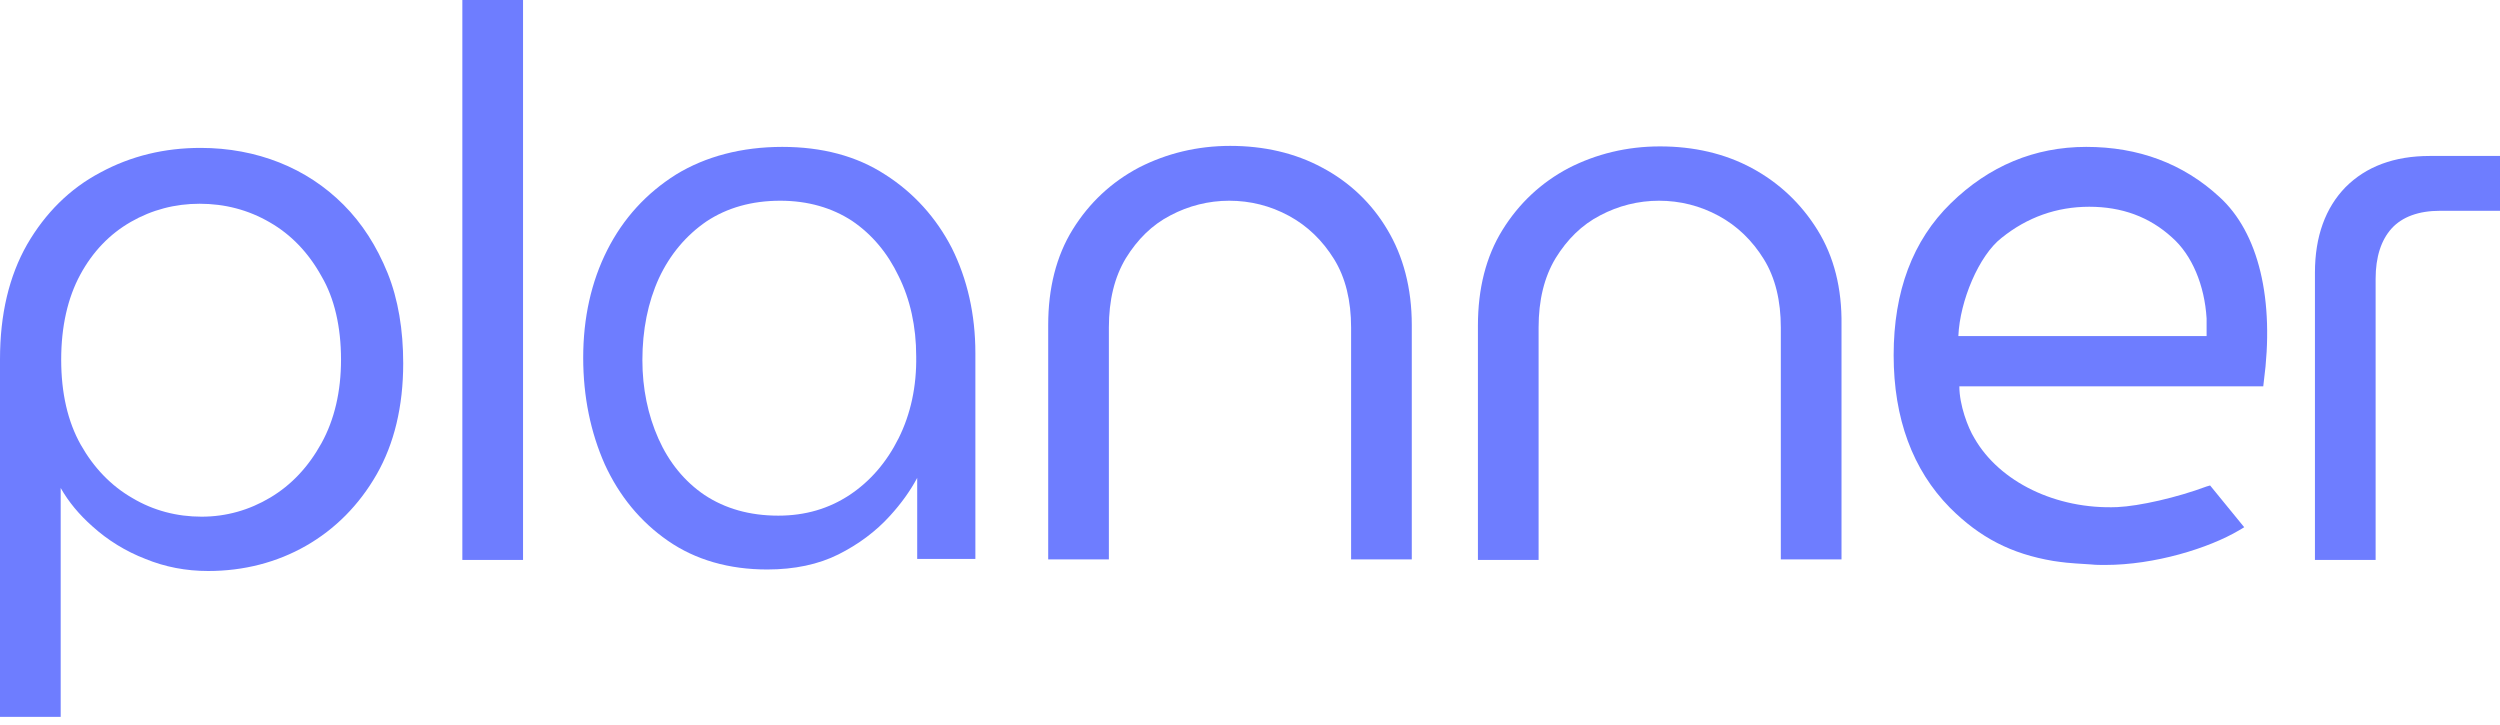
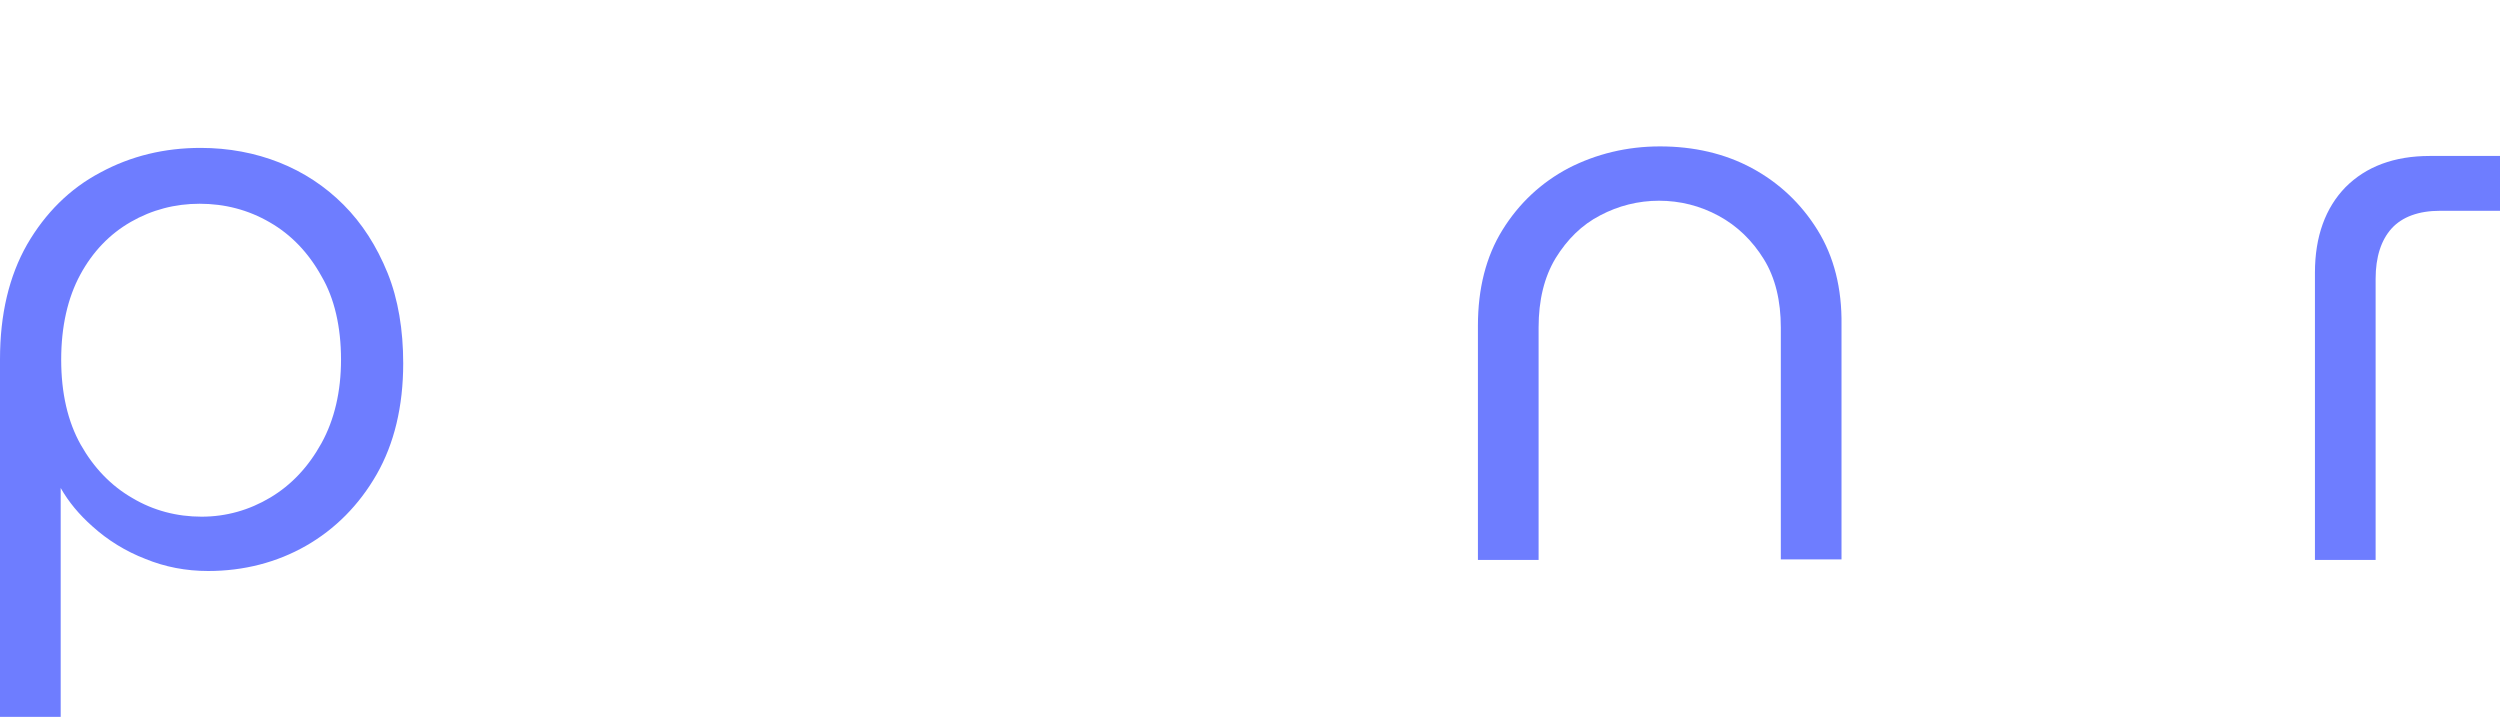
<svg xmlns="http://www.w3.org/2000/svg" width="200" height="58" viewBox="0 0 200 58" fill="none">
-   <path d="M41.843 0H36.988V44.795H41.843V0Z" fill="#6E7DFF" />
-   <path d="M70.809 13.964C68.521 12.475 65.753 11.751 62.583 11.751C59.334 11.751 56.445 12.516 54.079 13.964C51.711 15.454 49.866 17.466 48.582 20.002C47.298 22.537 46.656 25.435 46.656 28.614C46.656 31.754 47.258 34.611 48.382 37.147C49.544 39.682 51.23 41.735 53.437 43.264C55.643 44.794 58.332 45.559 61.38 45.559C63.547 45.559 65.472 45.156 67.077 44.351C68.682 43.546 70.086 42.5 71.21 41.252C72.092 40.286 72.814 39.28 73.376 38.233V44.713H78.03V28.252C78.03 25.153 77.388 22.336 76.145 19.841C74.901 17.426 73.095 15.414 70.809 13.964ZM73.296 28.494C73.336 30.909 72.855 33.122 71.892 35.054C70.929 36.986 69.605 38.515 67.96 39.602C66.314 40.689 64.429 41.252 62.263 41.252C59.975 41.252 58.01 40.689 56.365 39.602C54.76 38.515 53.517 36.986 52.674 35.094C51.832 33.203 51.391 31.07 51.391 28.816C51.391 26.401 51.832 24.187 52.714 22.256C53.597 20.364 54.88 18.834 56.526 17.707C58.171 16.621 60.136 16.058 62.424 16.058C64.63 16.058 66.556 16.621 68.161 17.667C69.766 18.754 71.008 20.243 71.892 22.095C72.814 23.946 73.296 26.119 73.296 28.494Z" fill="#6E7DFF" />
-   <path d="M105.761 13.402C103.594 12.235 101.107 11.671 98.419 11.671C95.771 11.671 93.324 12.275 91.117 13.402C88.91 14.569 87.146 16.219 85.821 18.352C84.498 20.485 83.856 23.061 83.856 25.999V44.754H88.71V26.201C88.71 24.027 89.151 22.176 90.074 20.646C90.996 19.157 92.16 17.99 93.644 17.226C95.09 16.461 96.695 16.058 98.338 16.058C100.024 16.058 101.629 16.461 103.113 17.266C104.597 18.071 105.801 19.238 106.723 20.727C107.647 22.216 108.088 24.067 108.088 26.201V44.754H112.943V25.999C112.943 23.061 112.261 20.485 110.976 18.352C109.734 16.259 107.968 14.569 105.761 13.402Z" fill="#6E7DFF" />
  <path d="M145.396 18.393C144.071 16.26 142.306 14.609 140.14 13.442C137.973 12.275 135.486 11.712 132.798 11.712C130.15 11.712 127.703 12.315 125.496 13.442C123.289 14.609 121.523 16.26 120.2 18.393C118.875 20.526 118.234 23.102 118.234 26.04V44.795H123.088V26.201C123.088 24.027 123.53 22.176 124.453 20.646C125.375 19.157 126.539 17.99 128.023 17.226C129.467 16.461 131.072 16.058 132.717 16.058C134.403 16.058 136.008 16.461 137.492 17.266C138.976 18.071 140.18 19.238 141.102 20.727C142.025 22.216 142.466 24.067 142.466 26.201V44.754H147.321V25.999C147.361 23.061 146.719 20.526 145.396 18.393Z" fill="#6E7DFF" />
  <path d="M194.384 12.477C191.534 12.477 189.287 13.323 187.642 14.973C186.037 16.623 185.195 18.917 185.195 21.815V44.796H190.05V22.298C190.05 20.567 190.491 19.199 191.333 18.273C192.177 17.347 193.5 16.864 195.185 16.864H200V12.477H194.384Z" fill="#6E7DFF" />
-   <path d="M177.531 15.735C174.642 13.079 171.071 11.751 166.899 11.751C162.767 11.751 159.116 13.28 156.067 16.259C153.017 19.237 151.492 23.302 151.492 28.413C151.492 33.484 153.017 37.59 155.986 40.608C158.393 43.023 160.92 44.311 164.251 44.874C165.093 44.995 165.254 45.035 167.3 45.156C167.66 45.196 168.022 45.196 168.423 45.196C172.356 45.196 176.688 43.868 179.136 42.419L179.537 42.178L176.808 38.837L176.528 38.918C174.16 39.803 171.152 40.487 169.386 40.568C164.492 40.769 159.958 38.556 157.952 35.054C157.43 34.209 156.748 32.398 156.748 30.909H181.061L181.102 30.546C181.984 23.986 180.701 18.593 177.531 15.735ZM176.528 25.475V26.884H156.668C156.788 24.067 158.313 20.444 160.119 19.036C162.165 17.386 164.531 16.54 167.139 16.54C169.747 16.54 171.954 17.345 173.76 18.995C175.364 20.404 176.367 22.819 176.528 25.475Z" fill="#6E7DFF" />
  <path d="M27.483 16.38C25.997 14.891 24.273 13.764 22.346 12.999C20.421 12.235 18.295 11.832 16.048 11.832C13.16 11.832 10.471 12.476 8.024 13.804C5.576 15.092 3.611 17.064 2.167 19.56C0.723 22.095 0 25.154 0 28.736V57.352H4.855V39.039C5.497 40.166 6.339 41.173 7.382 42.098C8.626 43.225 10.07 44.111 11.635 44.714C13.2 45.358 14.885 45.68 16.65 45.68C19.499 45.68 22.147 44.996 24.473 43.668C26.8 42.34 28.726 40.408 30.131 37.953C31.535 35.498 32.257 32.519 32.257 29.058C32.257 26.402 31.855 23.947 31.013 21.854C30.131 19.681 28.967 17.869 27.483 16.38ZM27.282 28.776C27.282 31.312 26.76 33.566 25.717 35.457C24.674 37.349 23.311 38.798 21.625 39.804C19.94 40.81 18.095 41.334 16.128 41.334C14.162 41.334 12.277 40.85 10.592 39.844C8.907 38.879 7.503 37.43 6.46 35.578C5.417 33.727 4.895 31.433 4.895 28.776C4.895 26.12 5.417 23.826 6.42 21.975C7.422 20.123 8.786 18.715 10.471 17.749C12.157 16.783 14.002 16.3 15.969 16.3C17.974 16.3 19.859 16.783 21.585 17.789C23.27 18.755 24.674 20.204 25.717 22.095C26.76 23.866 27.282 26.16 27.282 28.776Z" fill="#6E7DFF" />
</svg>